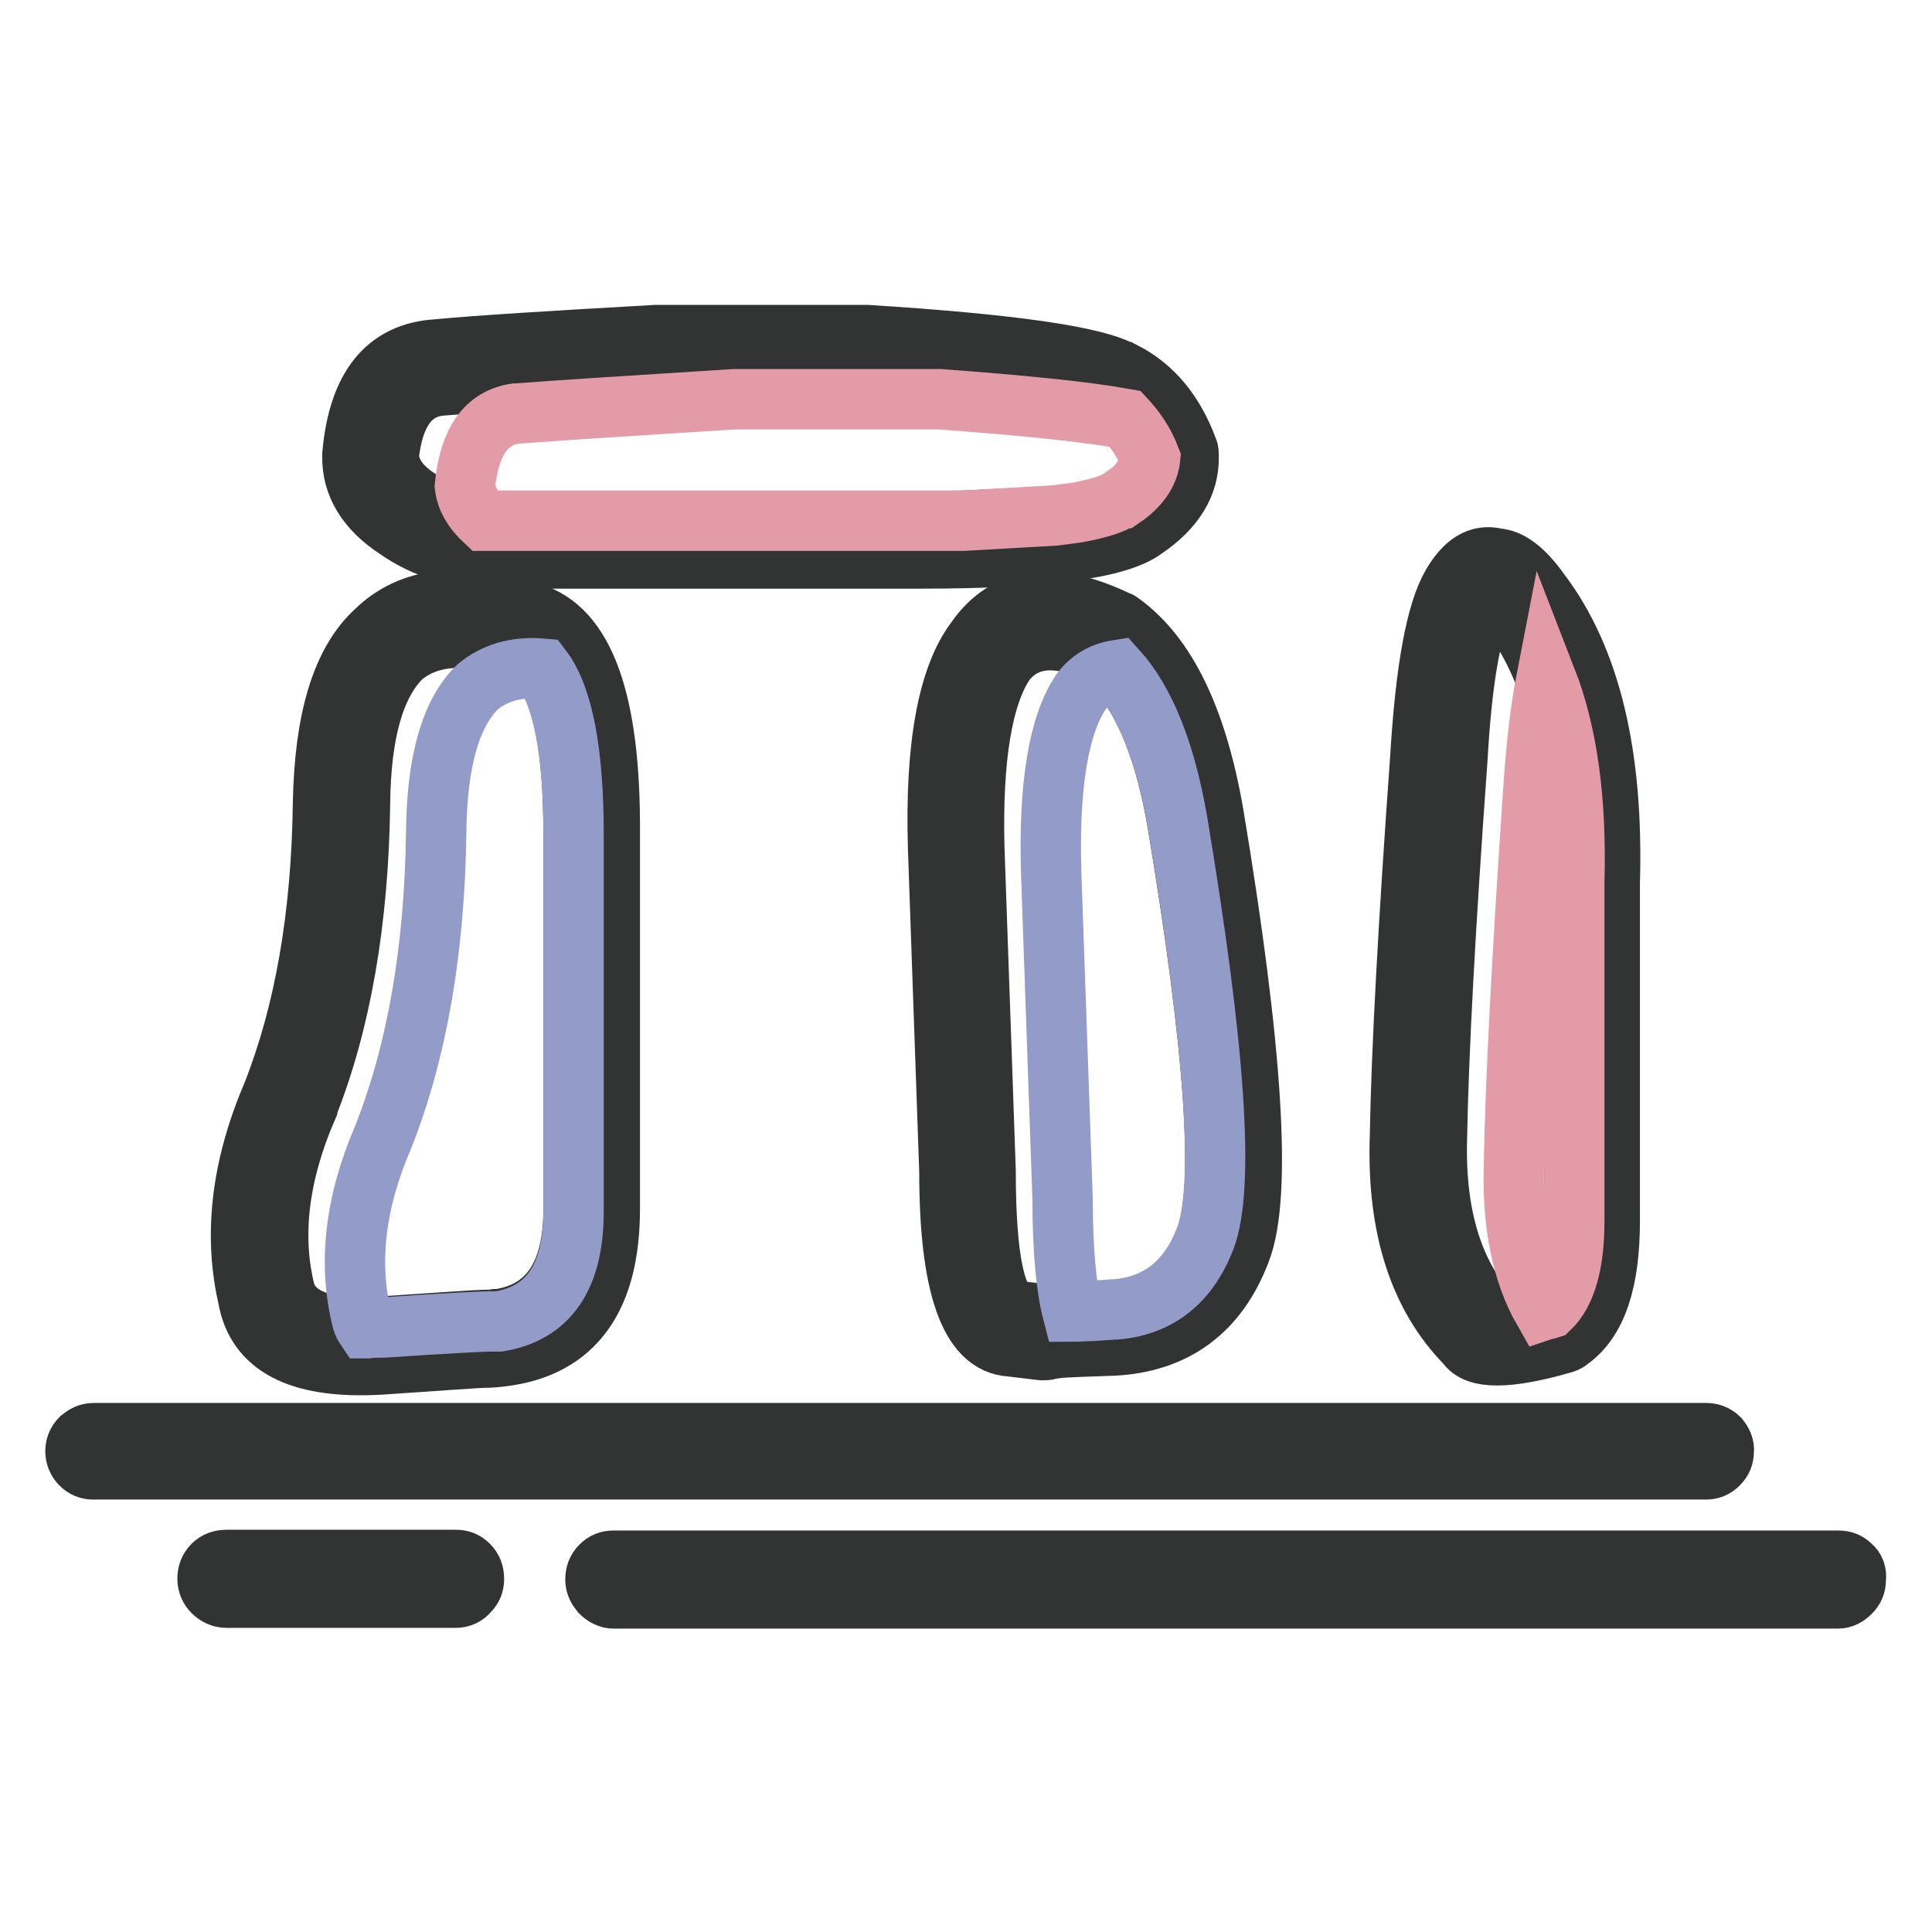
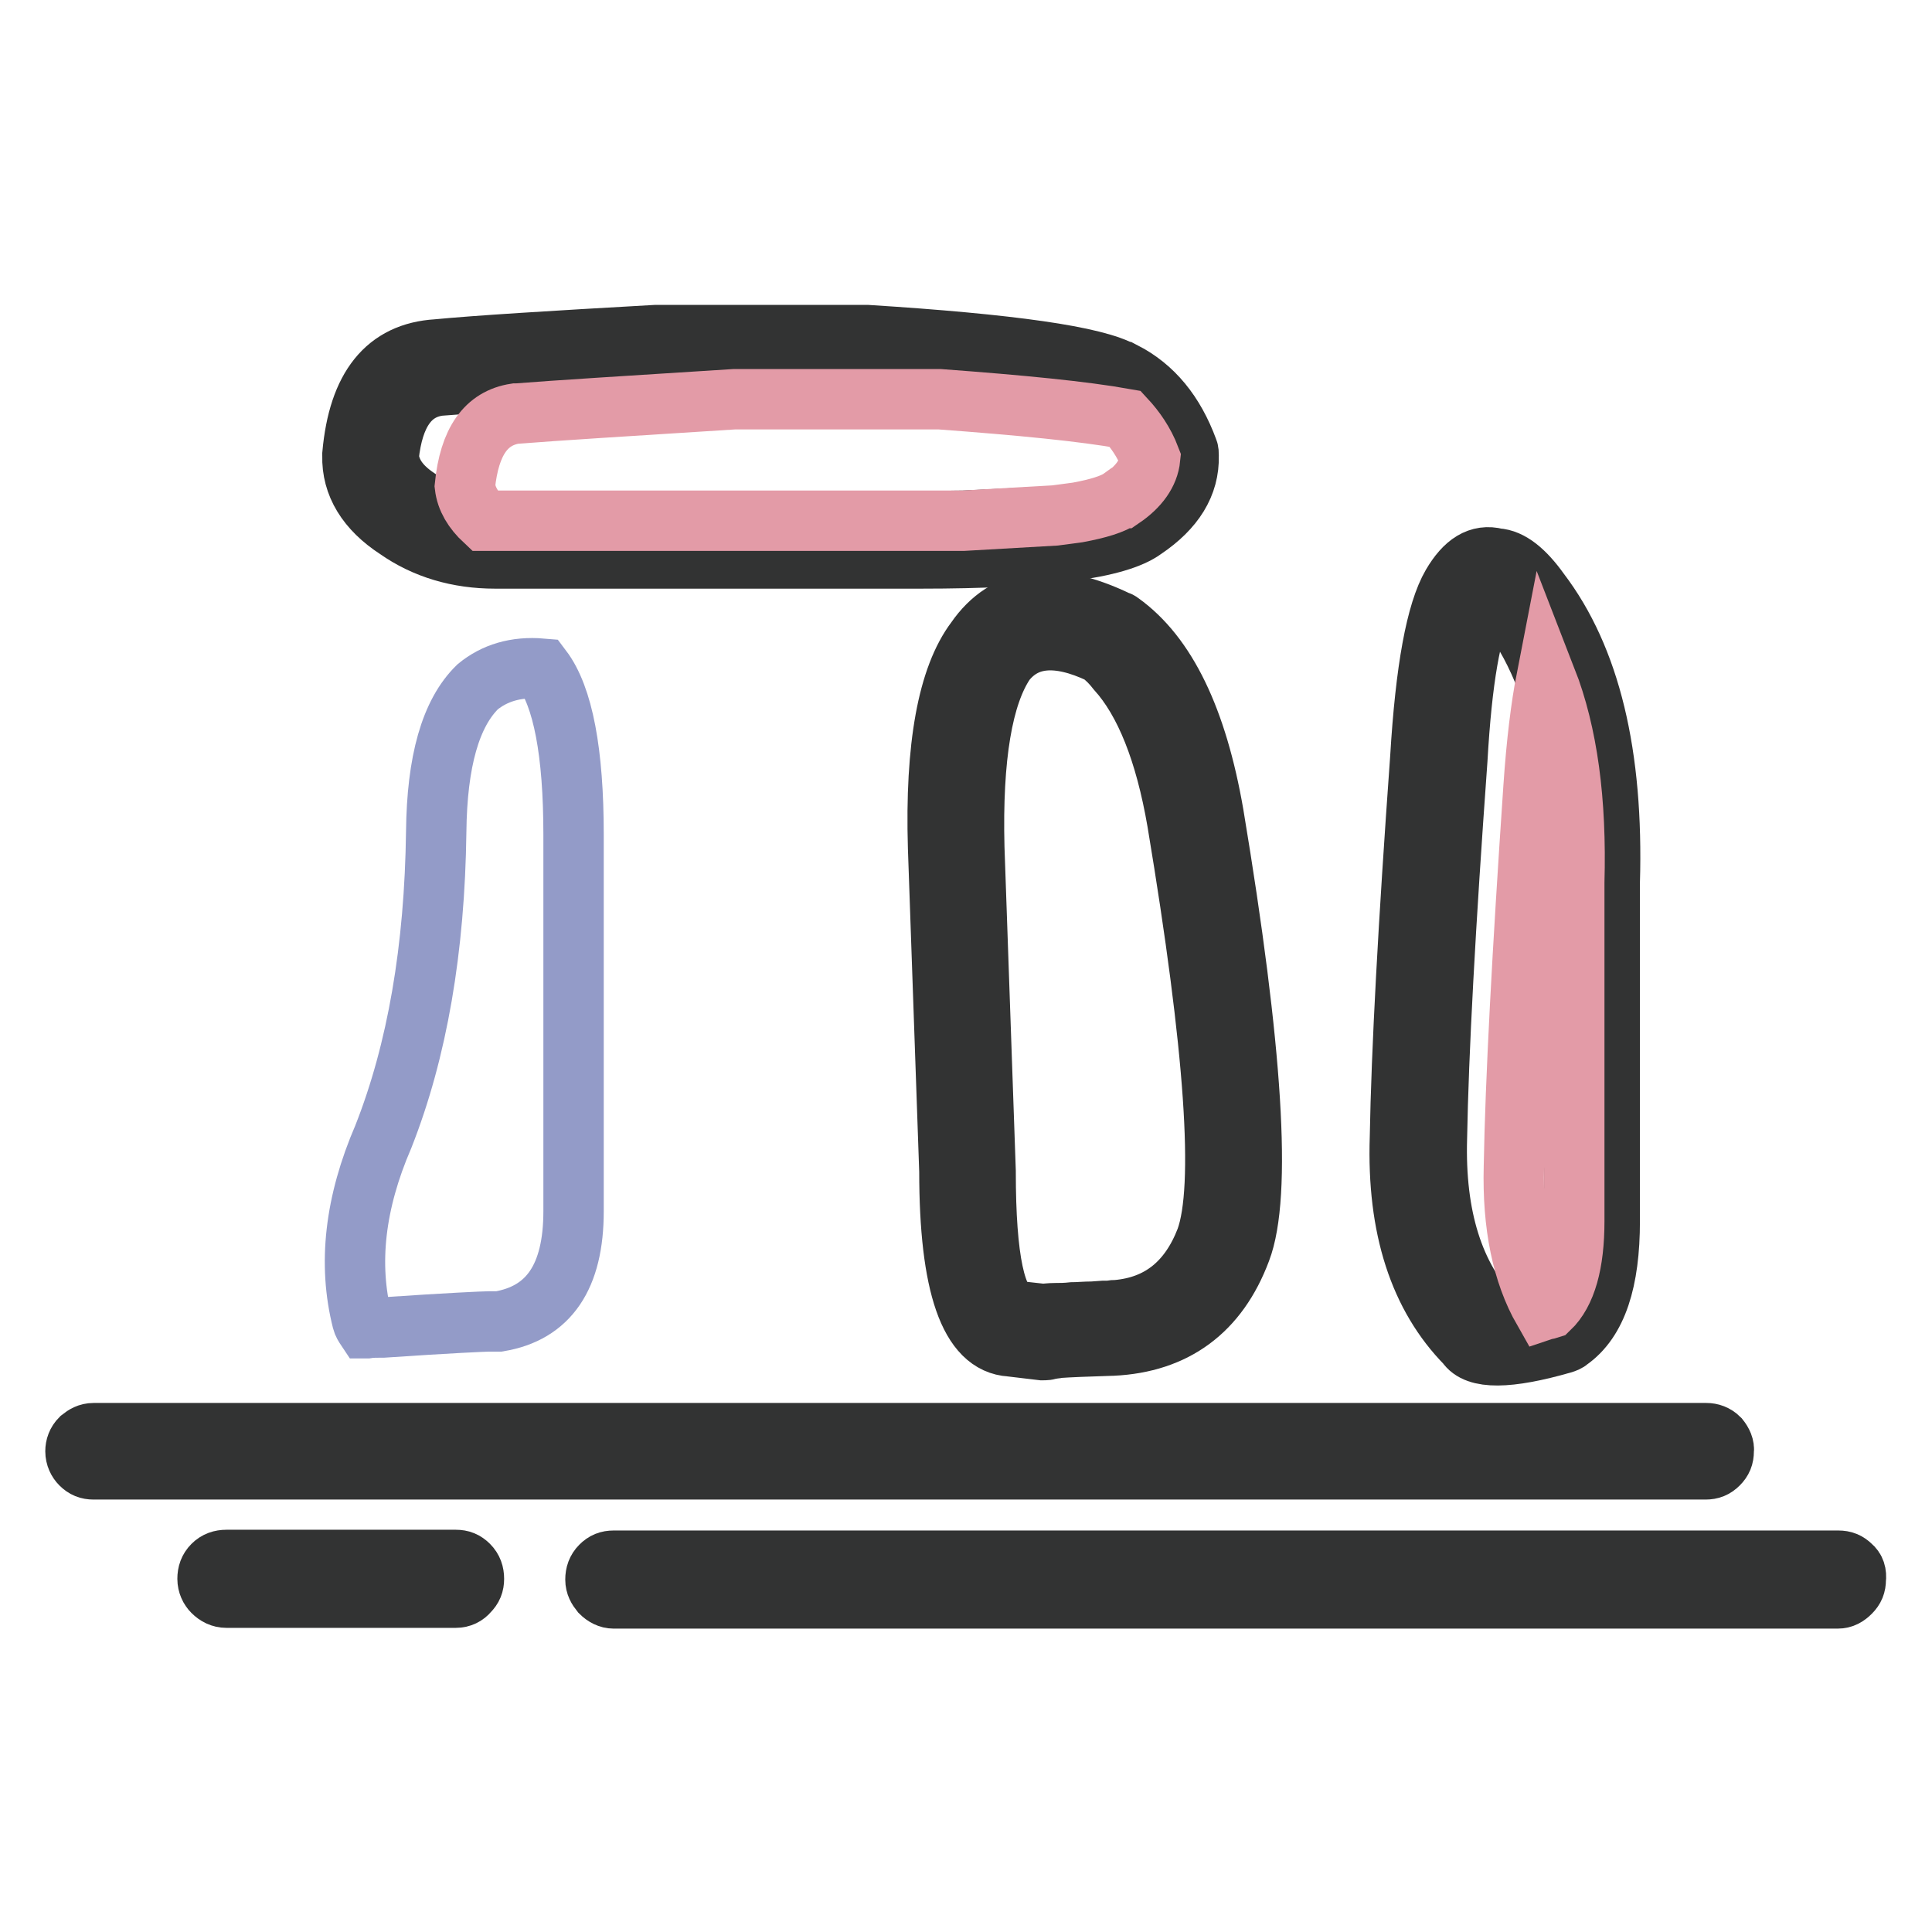
<svg xmlns="http://www.w3.org/2000/svg" version="1.1" x="0px" y="0px" viewBox="0 0 256 256" enable-background="new 0 0 256 256" xml:space="preserve">
  <g>
    <path stroke-width="8" fill-opacity="0" stroke="#323333" d="M198.3,74c-2.3-0.6-4.2,0.6-5.9,3.5c-2.1,3.6-3.5,11.2-4.2,22.9c-1.6,22.2-2.5,38.9-2.7,50.3 c-0.4,12,2.6,21.1,8.8,27.4c1.3,2,5.5,2,12.8-0.1c0.3-0.1,0.6-0.2,0.8-0.4c3.7-2.6,5.4-7.9,5.4-15.8v-44.9 c0.5-16.9-2.6-29.7-9.3-38.5C202,75.6,200.1,74.1,198.3,74L198.3,74z M196.7,79.9c0.3-0.6,0.6-0.9,0.8-1.1c0.7,0.3,1.6,1.1,2.7,2.5 c1.9,2.5,3.4,5.4,4.7,8.7c2.7,7.2,3.9,16.1,3.7,26.8v45c0,5.6-1.1,9.5-3.3,11.6c-0.3,0.1-0.6,0.2-0.8,0.2c-3.7,1-5.9,1.4-6.5,1.2 l-0.1-0.1c-5.3-5.5-7.8-13.5-7.5-23.9v0c0.2-11.3,1.1-28,2.7-50.1v0C193.7,90.1,194.9,83.2,196.7,79.9z" />
    <path stroke-width="8" fill-opacity="0" stroke="#e39ba7" d="M208.6,116.9L208.6,116.9c0.3-10.8-0.9-19.7-3.7-26.9c-0.7,3.6-1.3,8.4-1.7,14.3 c-1.5,22.1-2.4,38.9-2.6,50.3c-0.2,7.7,1.1,14.1,3.9,19c0.3-0.1,0.5-0.1,0.8-0.2c2.2-2.1,3.3-6,3.3-11.6V116.9z" />
    <path stroke-width="8" fill-opacity="0" stroke="#323333" d="M227.8,190.6c-0.5-0.5-1.1-0.7-1.7-0.7H12.4c-0.7,0-1.2,0.3-1.7,0.7c-0.5,0.5-0.7,1.1-0.7,1.7 c0,0.7,0.3,1.3,0.7,1.7c0.5,0.5,1,0.7,1.7,0.7H226c0.7,0,1.2-0.2,1.7-0.7c0.5-0.5,0.7-1,0.7-1.7 C228.5,191.7,228.2,191.1,227.8,190.6L227.8,190.6z M245.3,207.5c-0.5-0.5-1-0.7-1.7-0.7H81.3c-0.7,0-1.2,0.2-1.7,0.7 c-0.5,0.5-0.7,1.1-0.7,1.8c0,0.7,0.3,1.2,0.7,1.7c0.5,0.5,1.1,0.8,1.7,0.8h162.2c0.7,0,1.2-0.3,1.7-0.8c0.5-0.5,0.7-1,0.7-1.7 C246,208.5,245.8,207.9,245.3,207.5z M114.9,44.4c0,0-0.1,0-0.2,0H86.9c-14.2,0.8-23.8,1.4-29,1.9c-6.7,0.4-10.4,5-11.2,13.9v0.2 c-0.1,3.8,1.9,7.1,5.9,9.7c3.7,2.6,8.1,3.9,13,3.9H122c16.3,0,26.1-1.3,29.6-3.9c0,0,0,0,0,0c4-2.7,6-5.9,5.9-9.7 c0-0.3,0-0.6-0.1-0.8c-1.8-4.9-4.6-8.3-8.5-10.3c0,0,0,0-0.1,0C145.2,47.2,133.9,45.6,114.9,44.4L114.9,44.4z M87.1,49.2h27.5 c17.9,1.2,28.5,2.6,32,4.3l0,0c1,0.6,1.9,1.3,2.7,2.1c1.3,1.3,2.4,3.1,3.3,5.2c-0.2,2-1.5,3.8-3.7,5.3c0,0-0.1,0-0.1,0 c-1.1,0.8-3.1,1.4-5.8,1.9l-3,0.4L127.7,69c-1.8,0-3.7,0.1-5.7,0.1H65.6c-3.9,0-7.4-1-10.3-3.1c0,0,0,0,0,0 c-2.4-1.6-3.6-3.4-3.8-5.5c0.6-5.7,2.8-8.9,6.7-9.4C63.4,50.7,73,50,87.1,49.2L87.1,49.2z" />
    <path stroke-width="8" fill-opacity="0" stroke="#e39ba7" d="M68.5,54.8h-0.2c-3.9,0.6-6.1,3.7-6.7,9.6c0.2,1.7,1.1,3.2,2.6,4.6h63.4l12.2-0.7l3-0.4 c2.7-0.5,4.7-1.1,5.8-1.9c0,0,0.1,0,0.1,0c2.2-1.5,3.5-3.3,3.7-5.3c-0.8-2.1-2-3.8-3.3-5.2c-5.6-1-13.8-1.8-24.6-2.6H97.3 C83.1,53.8,73.5,54.4,68.5,54.8L68.5,54.8z" />
-     <path stroke-width="8" fill-opacity="0" stroke="#323333" d="M70.3,81.2L70.3,81.2c-9.1-2.9-15.9-2.1-20.5,2.4c-4.5,4.1-6.8,11.7-7,22.9v0c-0.2,14.8-2.4,27.6-6.7,38.5 c-4.2,9.8-5.2,19-3.1,27.5v0.1c1.4,6.1,7.2,8.8,17.5,8.2c8.6-0.6,13.1-0.9,13.5-0.9c1,0,2-0.1,2.7-0.2c9.4-1.2,14.1-7.7,14.1-19.5 v-49.9C80.9,92.9,77.4,83.2,70.3,81.2z M68.7,85.8c1.2,0.5,2.2,1.3,3.1,2.5c2.8,3.7,4.2,11.1,4.2,22v49.9c0,8.7-3.3,13.6-9.9,14.6 H66c-0.1,0-0.2,0-0.3,0c-0.5,0.1-1,0.1-1.6,0.1c-0.5,0-5.1,0.3-13.9,0.9c-0.6,0-1.1,0-1.6,0.1h-0.1c-6,0.1-9.6-1.4-10.7-4.6 c-1.9-7.5-0.9-15.7,2.9-24.5c0,0,0,0,0-0.1c4.5-11.3,6.8-24.8,7-40.2c0.1-9.4,1.9-15.8,5.5-19.4C56.7,84.1,61.8,83.7,68.7,85.8 L68.7,85.8L68.7,85.8z" />
    <path stroke-width="8" fill-opacity="0" stroke="#939bc8" d="M63.3,91c-3.6,3.5-5.4,9.9-5.5,19.2c-0.2,15.5-2.5,29-7,40.4c-3.8,8.8-4.7,16.9-2.8,24.4 c0.1,0.4,0.3,0.7,0.5,1h0.1c0.6-0.1,1.3-0.1,2.2-0.1c8.8-0.6,13.4-0.8,13.9-0.8c0.4,0,0.7,0,1,0c0.1,0,0.2,0,0.3,0h0.1 c6.6-1.1,9.9-5.9,9.9-14.6v-49.9c0-10.9-1.4-18.3-4.2-22C68.3,88.3,65.5,89.2,63.3,91z" />
    <path stroke-width="8" fill-opacity="0" stroke="#323333" d="M148.5,82.5c-0.1-0.1-0.3-0.2-0.4-0.2c-8.5-4.1-14.8-3.3-18.8,2.5c-3.7,4.9-5.4,14.1-5,27.5l1.5,42.9 c0,15.1,2.7,22.9,8.1,23.2h0l4.2,0.5c0.4,0,0.8,0,1.2-0.2c0.2,0,0.5,0,0.9-0.1c1.4-0.1,3.8-0.2,7.1-0.3h0.1c8.3-0.4,14-4.6,17-12.6 h0c2.8-7.3,1.6-26.6-3.6-57.8v0C158.6,95.2,154.5,86.8,148.5,82.5z M133.2,87.7c2.7-3.4,6.9-3.8,12.6-1.1c0.8,0.6,1.5,1.3,2.2,2.2 c3.7,4.1,6.4,10.8,8,20.1l0,0c5,30,6.3,48.4,3.8,55.3c-2.2,5.7-6.1,8.9-11.8,9.4c-0.3,0-0.6,0-0.9,0.1h-0.9l-1.4,0.1 c-1,0-2,0.1-2.7,0.1c-0.9,0.1-1.6,0.1-2.2,0.1c-0.8,0-1.4,0.1-1.7,0.1h-0.1l-3.6-0.4c-2.6-0.7-3.9-6.9-3.9-18.4v-0.1l-1.5-42.9 C128.8,100.3,130.2,92.1,133.2,87.7L133.2,87.7z" />
-     <path stroke-width="8" fill-opacity="0" stroke="#939bc8" d="M156,108.8L156,108.8c-1.6-9.2-4.3-15.9-8-20c-1.9,0.3-3.5,1.2-4.7,2.8c-3,4.3-4.4,12.5-4,24.4l1.5,42.9 c0,6.8,0.5,11.8,1.3,14.9c0.8,0,1.7-0.1,2.7-0.1l1.4-0.1c0.5,0,1-0.1,1.5-0.1h0.2c5.7-0.5,9.6-3.7,11.8-9.4 C162.3,157.2,161,138.8,156,108.8z" />
    <path stroke-width="8" fill-opacity="0" stroke="#323333" d="M28.2,210.9c0.5,0.5,1.1,0.8,1.8,0.8h30.4c0.7,0,1.3-0.3,1.7-0.8c0.5-0.5,0.7-1,0.7-1.7 c0-0.7-0.2-1.3-0.7-1.8c-0.5-0.5-1-0.7-1.7-0.7H30c-0.7,0-1.3,0.2-1.8,0.7c-0.5,0.5-0.7,1.1-0.7,1.8 C27.5,209.9,27.8,210.5,28.2,210.9z" />
  </g>
</svg>